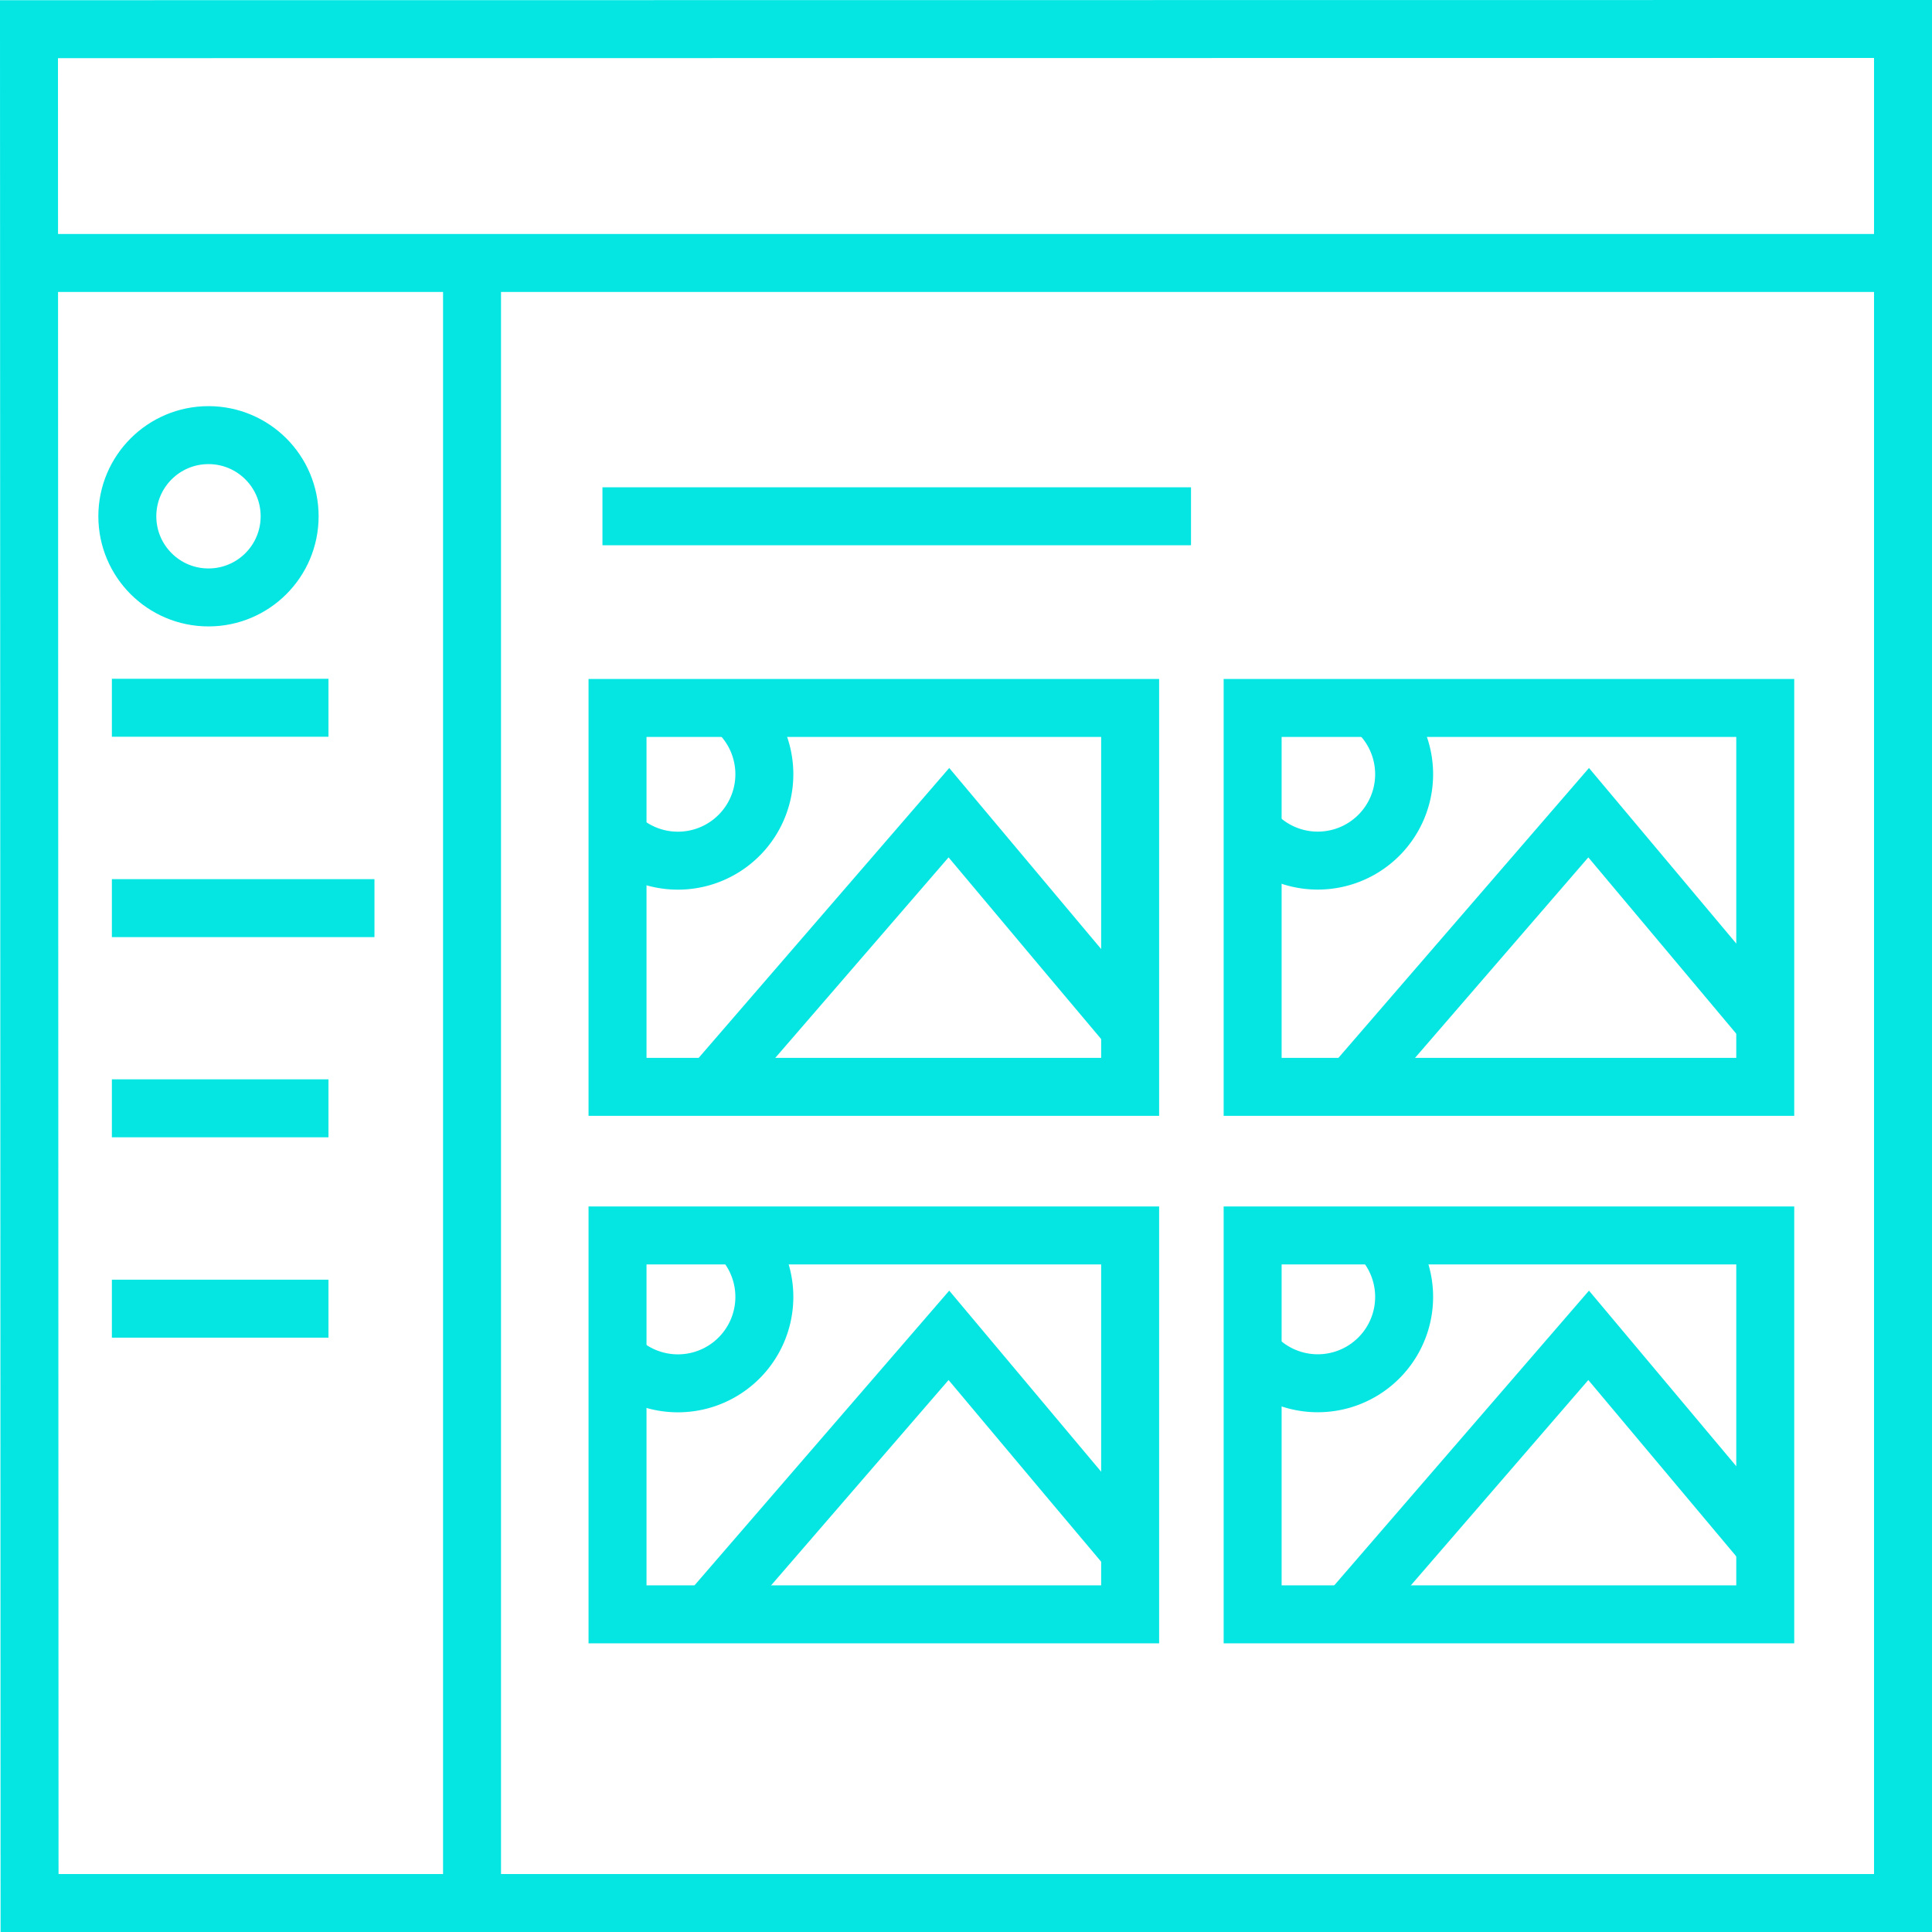
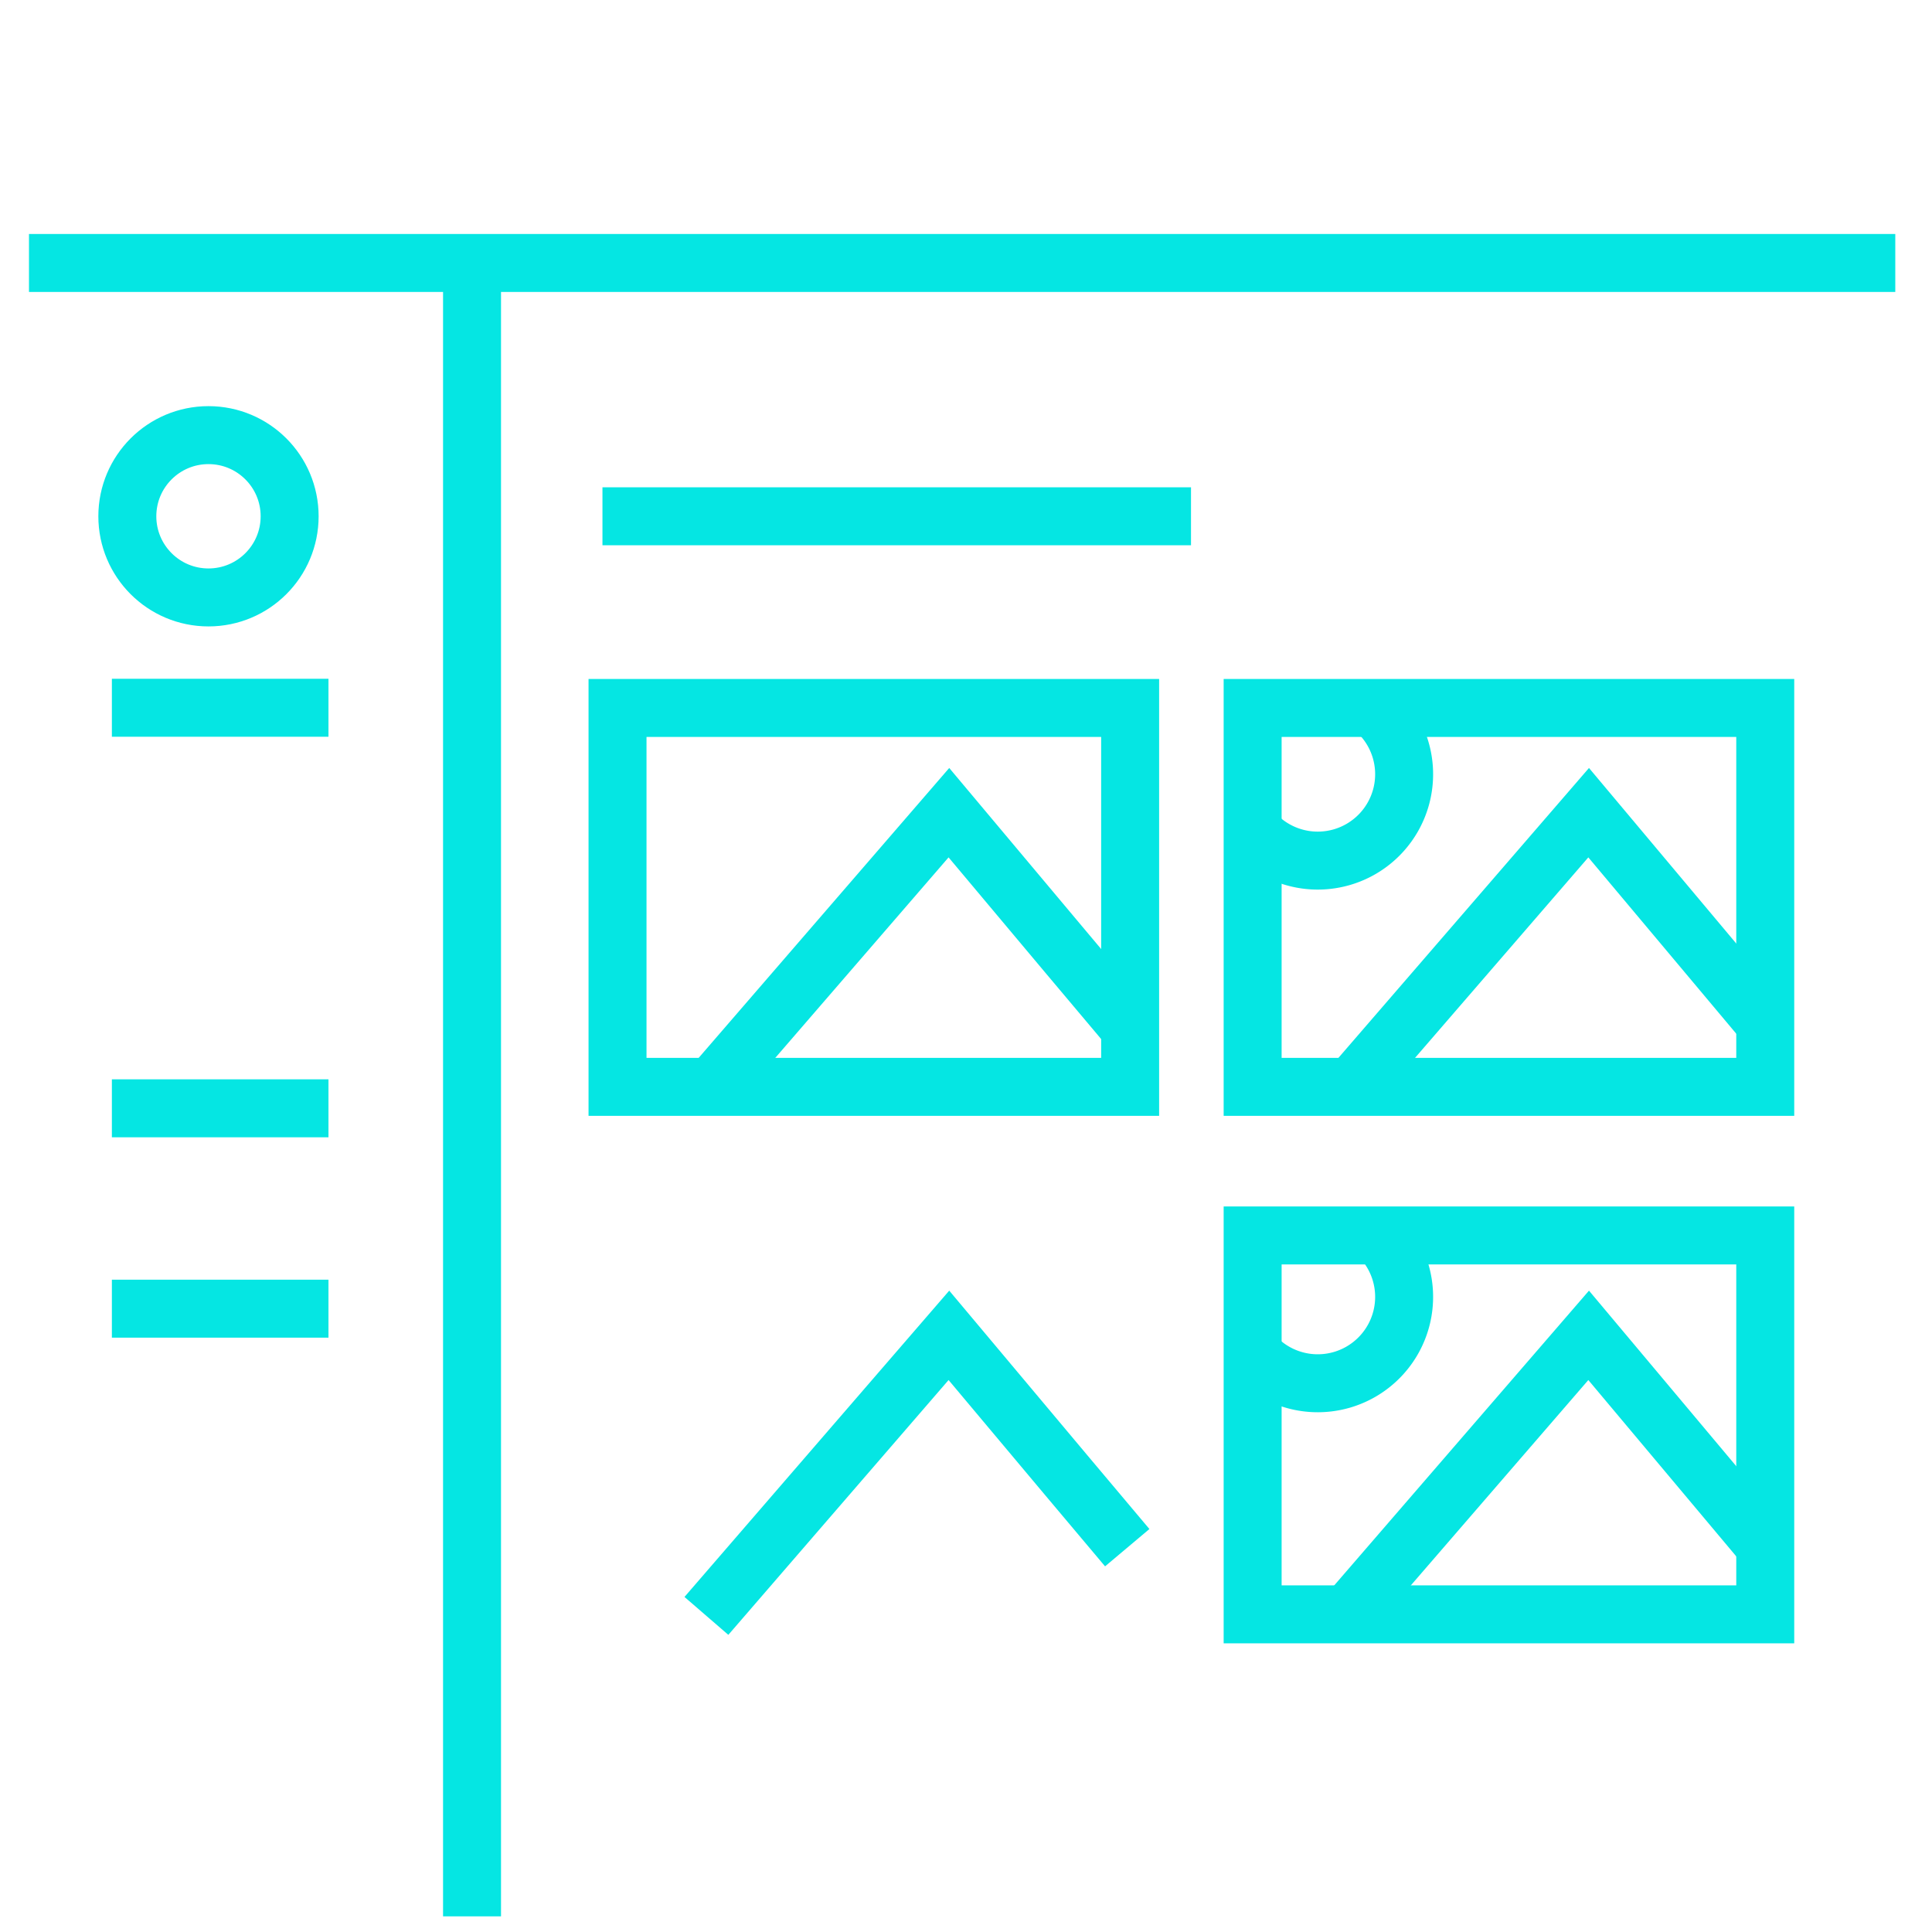
<svg xmlns="http://www.w3.org/2000/svg" viewBox="0 0 99.99 99.99">
  <defs>
    <style>.cls-1,.cls-2{fill:none;stroke:#05e6e3;stroke-miterlimit:10;stroke-width:3px;}.cls-1{fill-rule:evenodd;}</style>
  </defs>
  <g id="Ebene_2" data-name="Ebene 2">
    <g id="intranet-digital-workplace">
-       <path class="cls-1" d="M38.17,36.83A4.47,4.47,0,0,1,32,43.31" />
      <line class="cls-2" x1="24.43" y1="13.7" x2="24.43" y2="99.18" />
      <circle class="cls-2" cx="10.79" cy="26.72" r="4.2" />
      <line class="cls-2" x1="5.79" y1="36.63" x2="17" y2="36.63" />
      <line class="cls-2" x1="31.18" y1="26.72" x2="61.64" y2="26.72" />
-       <line class="cls-2" x1="5.79" y1="47" x2="19.38" y2="47" />
      <line class="cls-2" x1="5.79" y1="57.36" x2="17" y2="57.36" />
      <line class="cls-2" x1="5.79" y1="67.73" x2="17" y2="67.73" />
      <polyline class="cls-2" points="58.34 53.05 55.26 49.39 49.11 42.06 36.56 56.58" />
      <path class="cls-1" d="M71.28,36.83a4.47,4.47,0,0,1-6.16,6.48" />
      <polyline class="cls-2" points="91.44 53.05 88.37 49.39 82.22 42.06 69.67 56.58" />
-       <path class="cls-1" d="M38.17,63.88A4.47,4.47,0,0,1,32,70.36" />
      <polyline class="cls-2" points="58.34 80.1 55.26 76.44 49.11 69.11 36.56 83.63" />
      <path class="cls-1" d="M71.28,63.88a4.47,4.47,0,0,1-6.16,6.48" />
      <polyline class="cls-2" points="91.44 80.1 88.37 76.44 82.22 69.11 69.67 83.63" />
      <rect class="cls-2" x="31.96" y="36.64" width="26.53" height="19.61" />
      <rect class="cls-2" x="64.83" y="36.64" width="26.53" height="19.61" />
-       <rect class="cls-2" x="31.96" y="63.94" width="26.53" height="19.61" />
      <rect class="cls-2" x="64.83" y="63.94" width="26.53" height="19.61" />
-       <polygon class="cls-2" points="98.49 98.49 98.49 1.5 1.5 1.51 1.53 98.49 98.49 98.49" />
      <line class="cls-2" x1="1.5" y1="13.61" x2="98.09" y2="13.61" />
    </g>
  </g>
</svg>